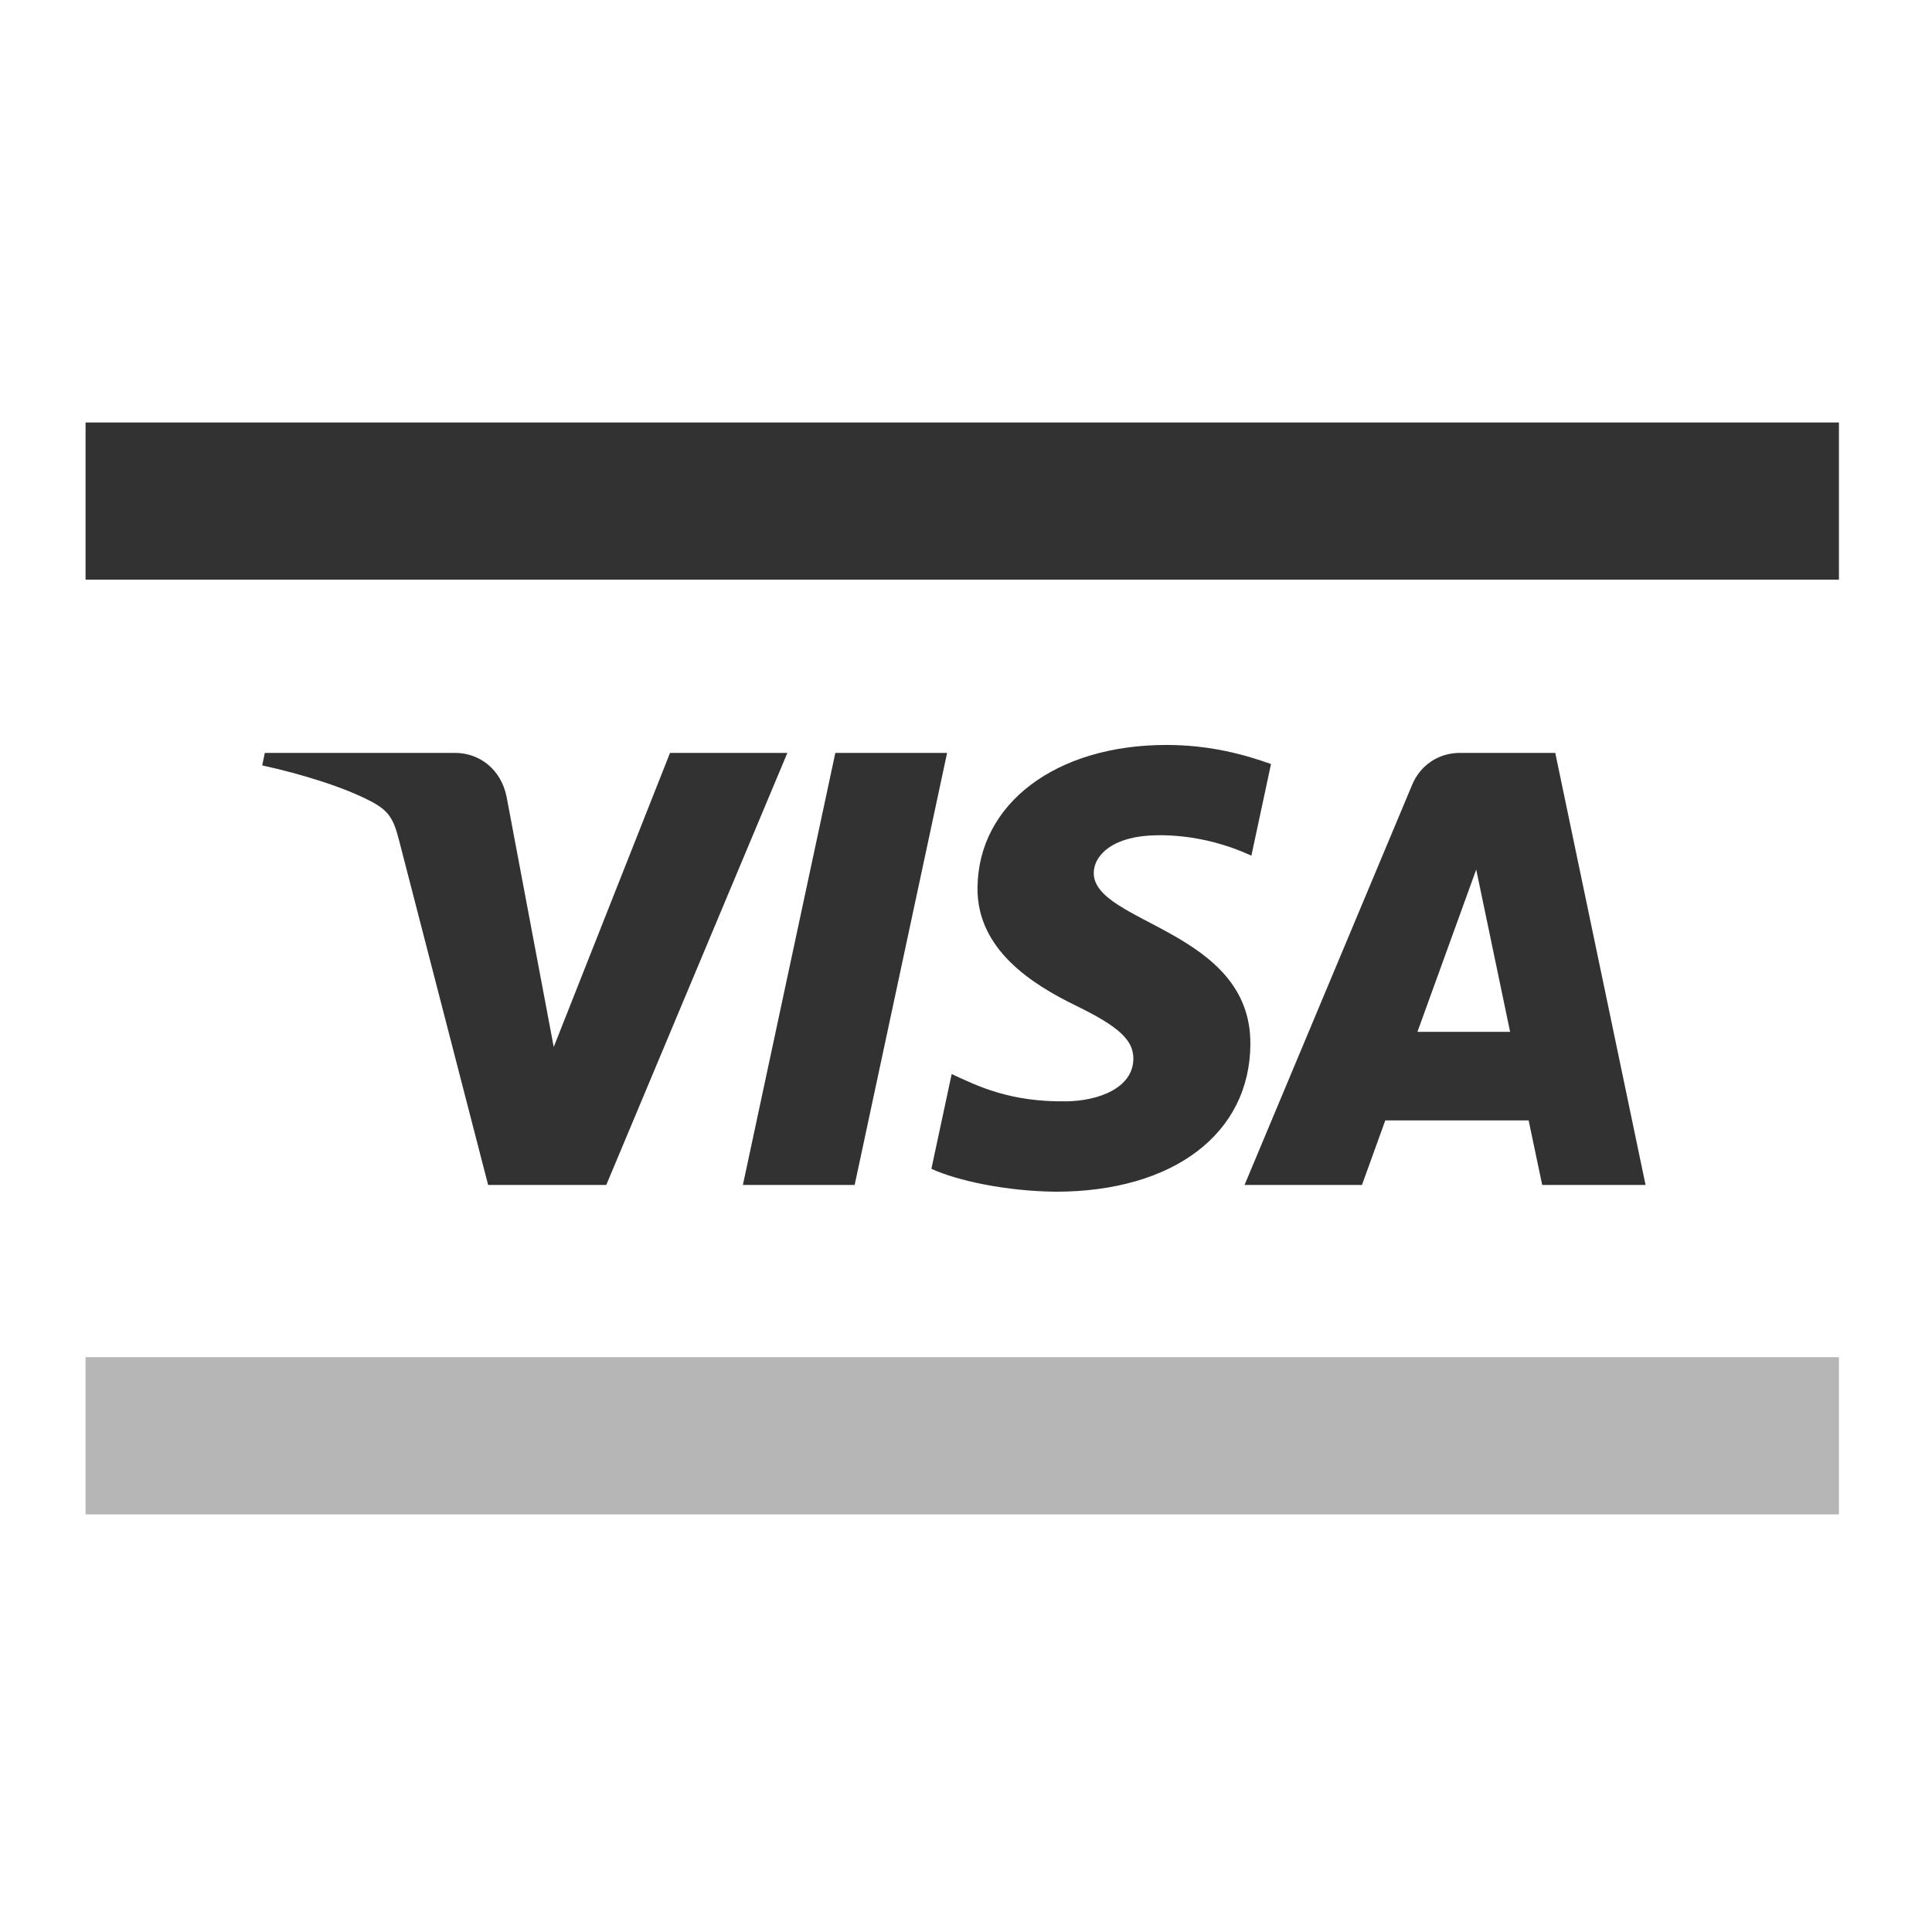
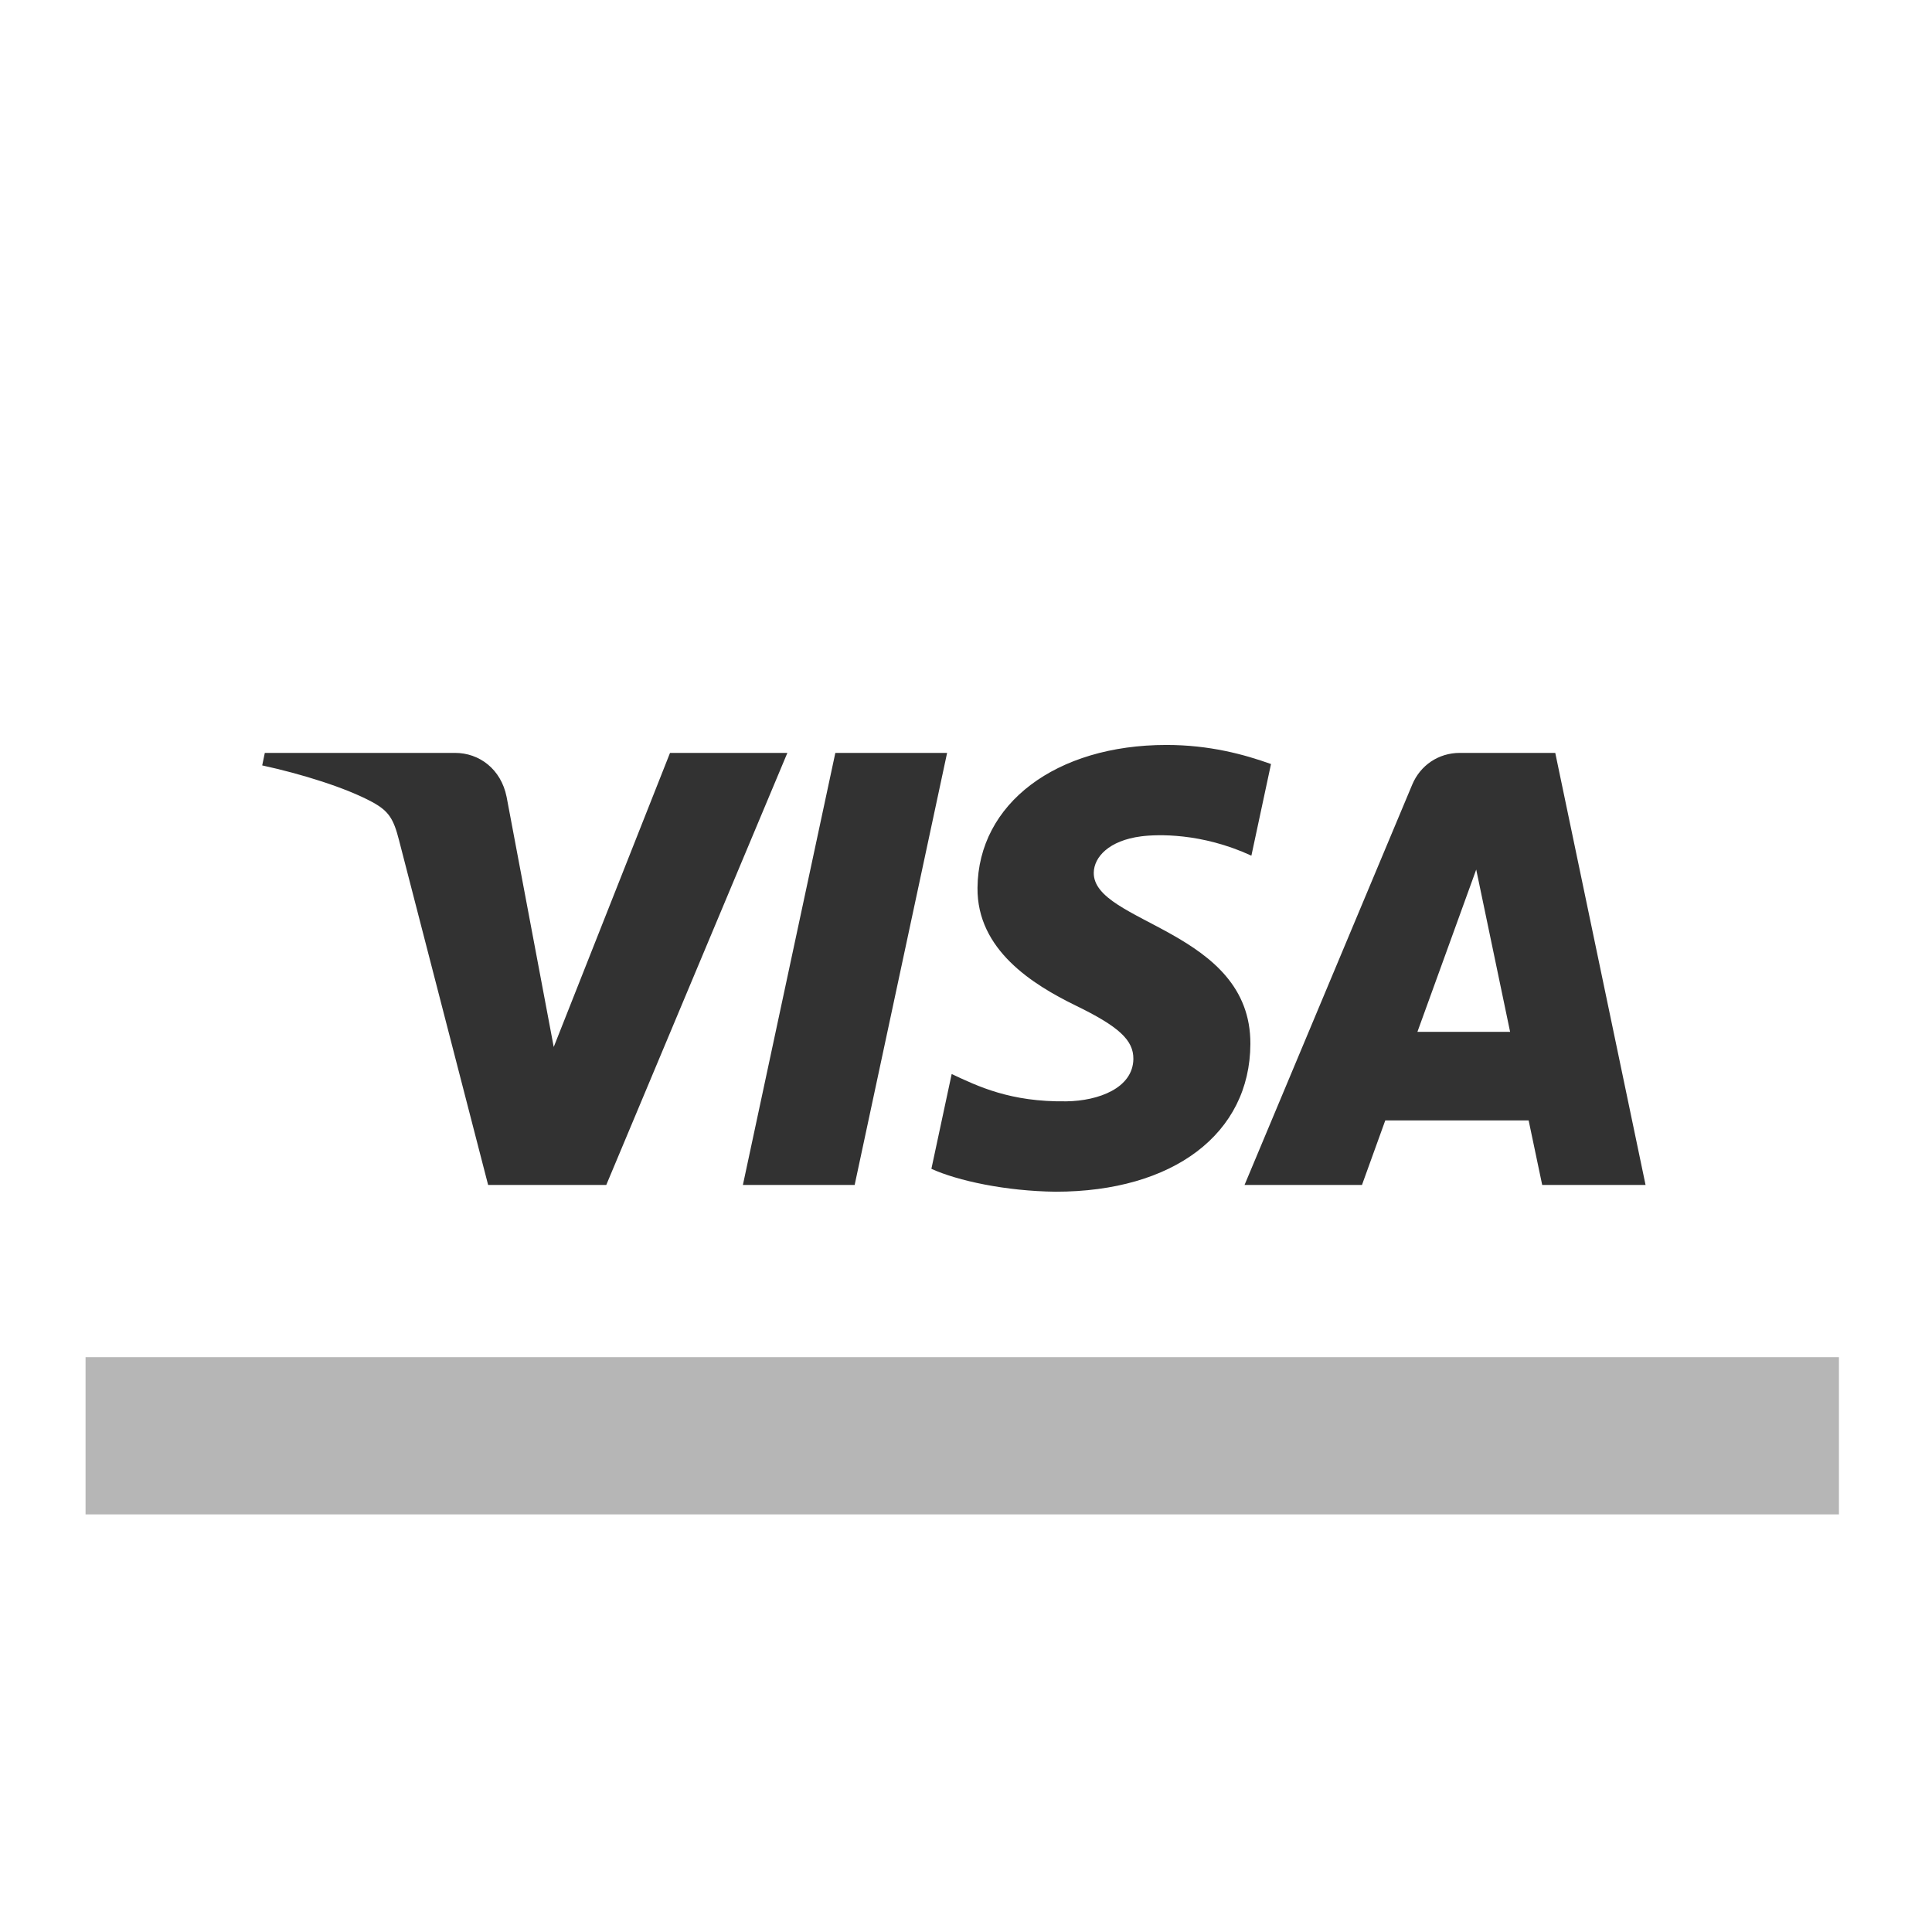
<svg xmlns="http://www.w3.org/2000/svg" version="1.1" id="Слой_1" x="0px" y="0px" width="46px" height="46px" viewBox="0 0 46 46" enable-background="new 0 0 46 46" xml:space="preserve">
-   <path fill="#B6B6B6" d="M43.784,32.314H2.037v3.743h41.747V32.314z" />
-   <path fill="#323232" d="M43.784,10.059H2.037v3.743h41.747V10.059z" />
+   <path fill="#B6B6B6" d="M43.784,32.314H2.037v3.743h41.747V32.314" />
  <path fill="#323232" d="M18.747,17.926l-4.312,10.287h-2.813L9.5,20.003c-0.129-0.505-0.242-0.691-0.632-0.904  c-0.641-0.348-1.696-0.673-2.625-0.875l0.062-0.298h4.529c0.577,0,1.095,0.384,1.228,1.047l1.122,5.955l2.769-7.002H18.747z   M29.771,24.854c0.011-2.716-3.753-2.866-3.729-4.079c0.008-0.369,0.359-0.762,1.128-0.862c0.381-0.049,1.434-0.089,2.625,0.46  l0.467-2.182c-0.643-0.23-1.465-0.454-2.49-0.454c-2.631,0-4.481,1.397-4.498,3.4c-0.016,1.48,1.322,2.307,2.329,2.8  c1.038,0.504,1.387,0.828,1.382,1.277c-0.009,0.691-0.828,0.998-1.592,1.008c-1.339,0.021-2.115-0.361-2.734-0.65l-0.483,2.257  c0.622,0.284,1.77,0.532,2.959,0.545C27.934,28.374,29.763,26.993,29.771,24.854z M36.719,28.213h2.461l-2.15-10.287h-2.271  c-0.511,0-0.942,0.297-1.134,0.754l-3.993,9.533h2.796l0.555-1.537h3.413L36.719,28.213z M33.748,24.568l1.4-3.864l0.807,3.864  H33.748z M22.55,17.926l-2.201,10.287h-2.661l2.201-10.287H22.55z" />
</svg>